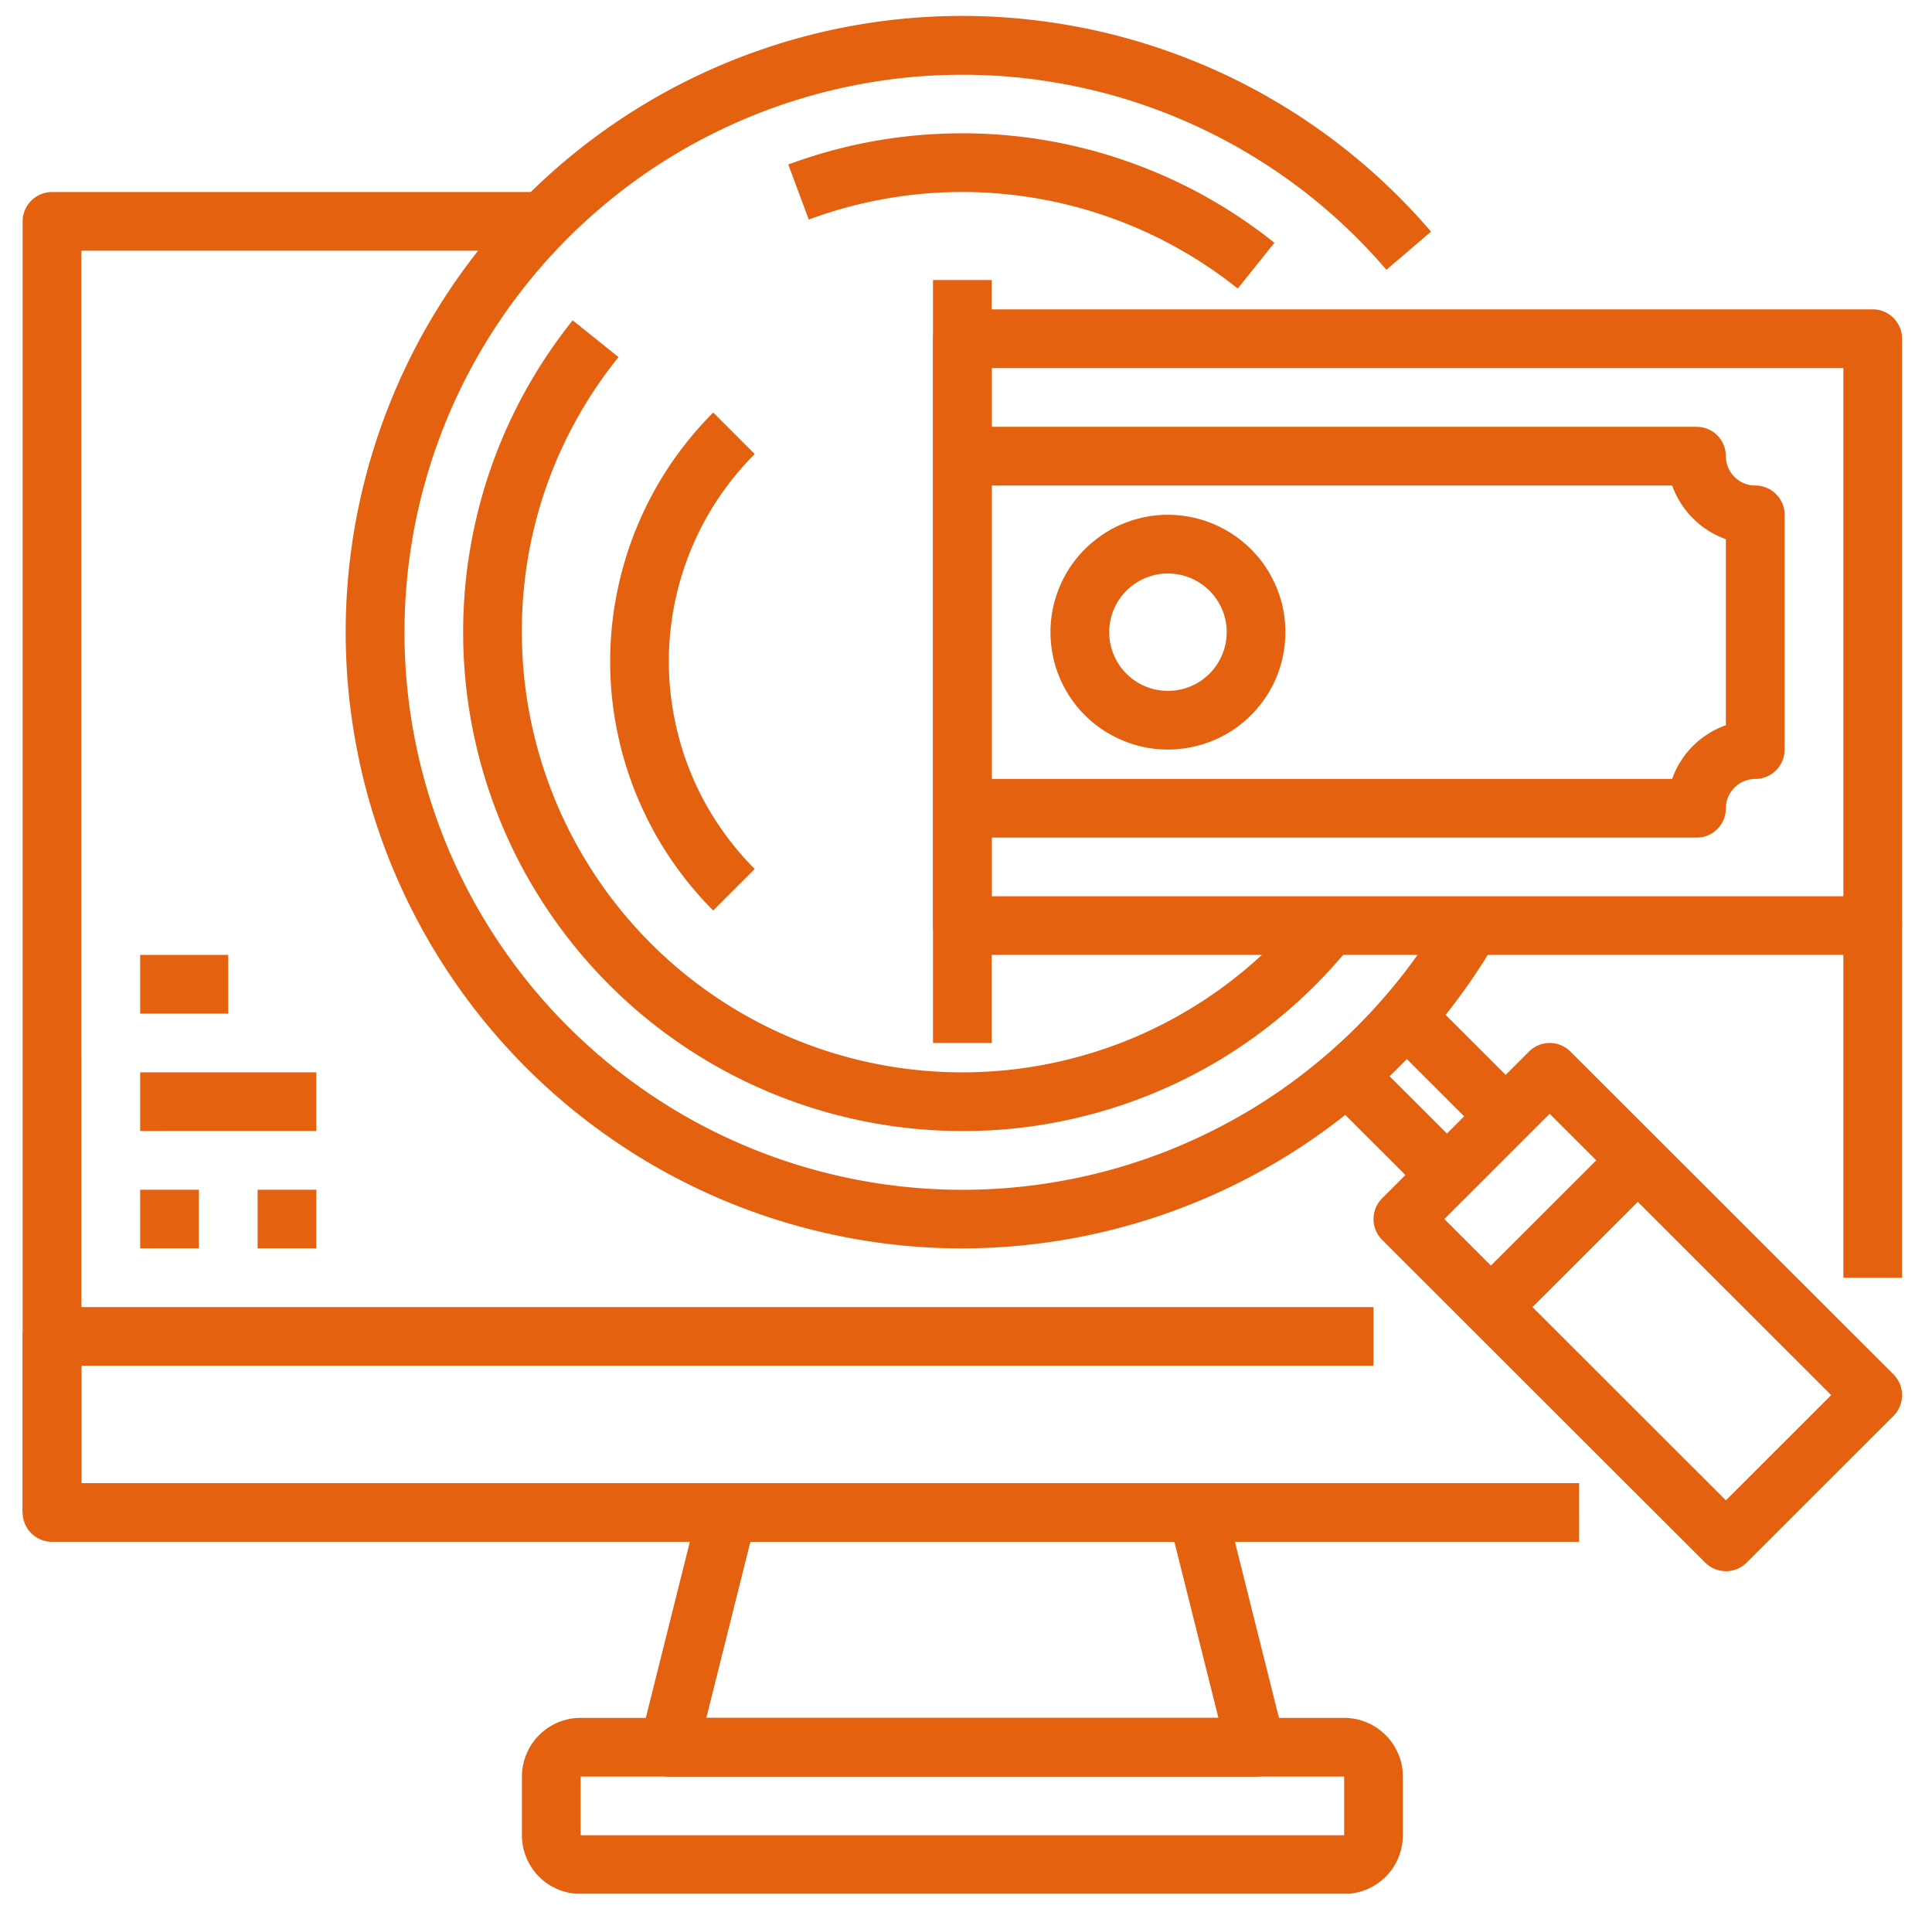
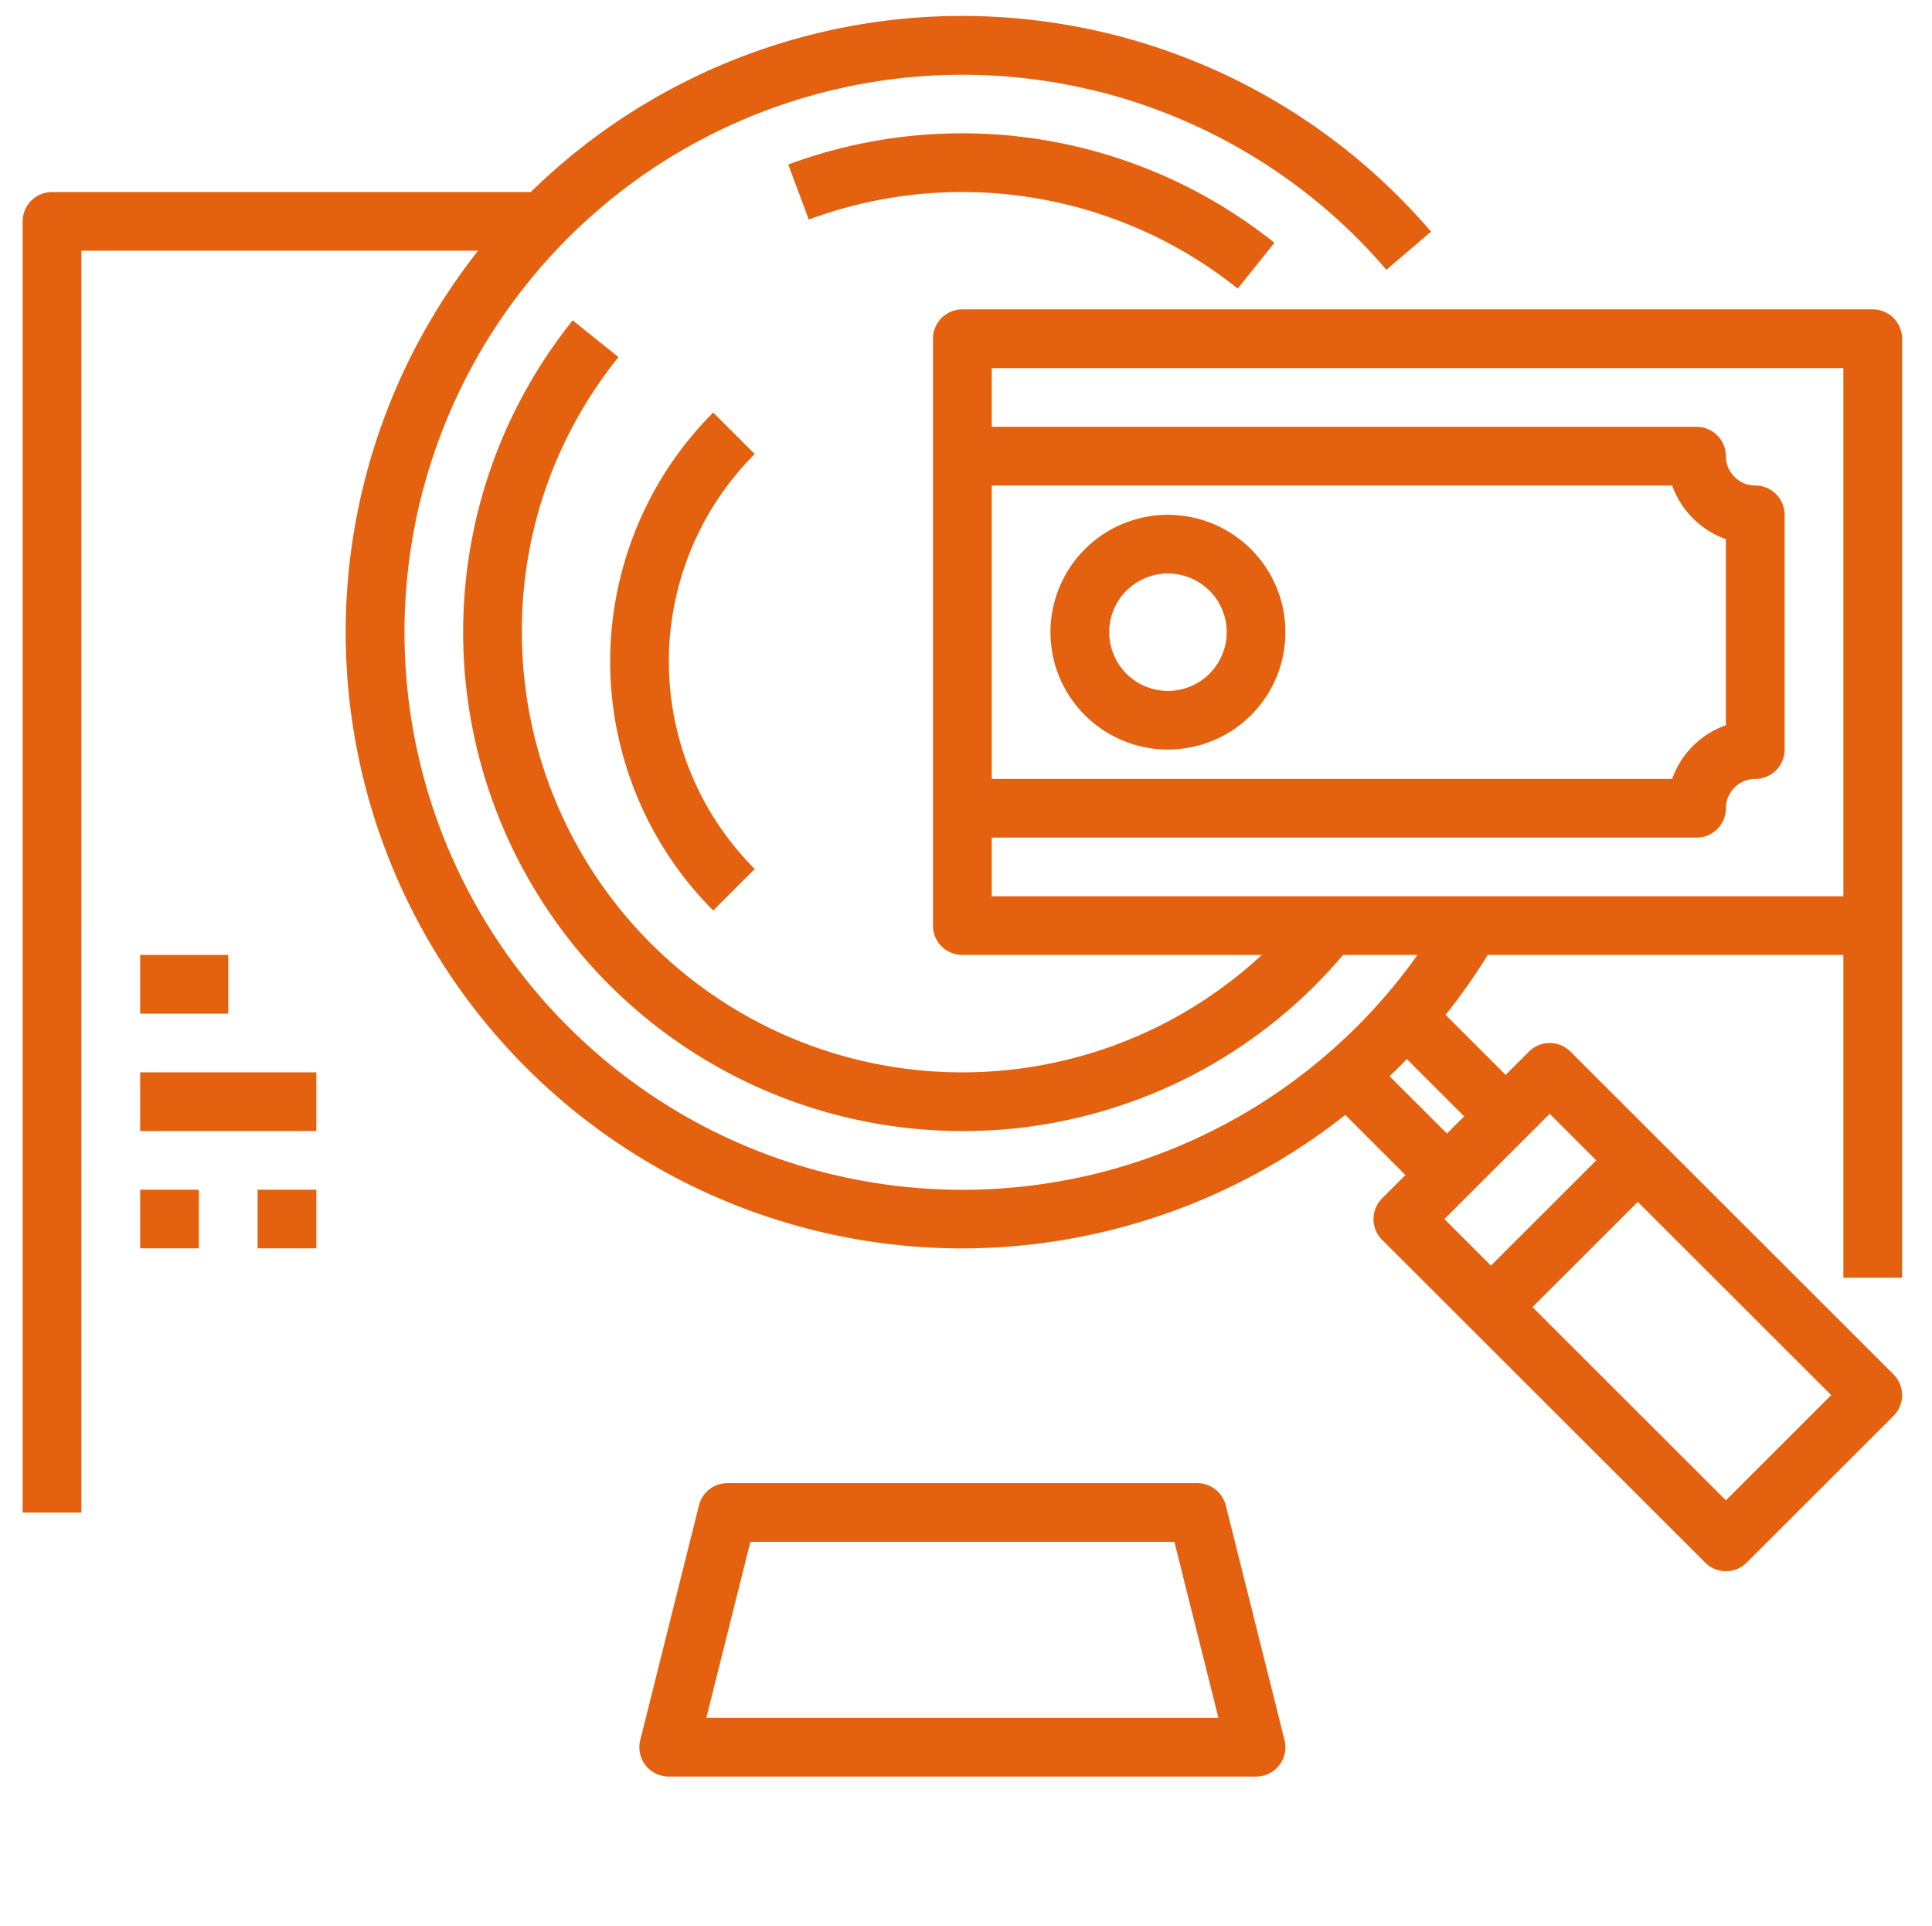
<svg xmlns="http://www.w3.org/2000/svg" width="606" height="604">
  <clipPath id="a">
-     <path d="M163 537.85h278v56.08H163z" />
-   </clipPath>
+     </clipPath>
  <clipPath id="b">
    <path d="M7.04 59.85H173v415H7.03z" />
  </clipPath>
  <clipPath id="c">
-     <path d="M7.04 409.85H496v74H7.04z" />
-   </clipPath>
+     </clipPath>
  <g fill="#e4610f">
    <path d="M301.86 391.54a192.11 192.11 0 01-36.1-3.4 193.52 193.52 0 01-147.55-129.2 189.6 189.6 0 01-6.14-23.38 192.74 192.74 0 01-.46-72.14 193.4 193.4 0 0119.97-56.82 194.47 194.47 0 0120.12-30.14 193.37 193.37 0 01183.83-68.5 190.72 190.72 0 0123.51 5.68 196.08 196.08 0 0122.62 8.57 193.56 193.56 0 0167.2 50.44l-14 11.97a173.46 173.46 0 00-26.7-25.26 177.53 177.53 0 00-23.2-14.96 177.04 177.04 0 00-25.24-11.13 170.68 170.68 0 00-17.68-5.16 177.39 177.39 0 00-27.27-4.2 181.01 181.01 0 00-18.41-.38c-3.07.1-6.14.28-9.2.53s-6.1.6-9.15 1.02a175.28 175.28 0 00-52.65 15.97 174.01 174.01 0 00-38.3 25.3A173.54 173.54 0 00162 93.24a175.9 175.9 0 00-14.8 23.28 175.5 175.5 0 00-13.68 34.1 169.35 169.35 0 00-4.09 17.94 174.62 174.62 0 0029.87 131.12 173.61 173.61 0 0024.35 27.53 174.35 174.35 0 0054.38 33.9 174.87 174.87 0 0053.76 11.76 172.45 172.45 0 0018.4.1 177.07 177.07 0 0027.4-3.48 173.59 173.59 0 0026.48-7.73 172.25 172.25 0 0016.84-7.44 172.52 172.52 0 0023.57-14.35 178.5 178.5 0 0021.02-17.88 177.5 177.5 0 0012.33-13.66 173.45 173.45 0 0015.64-22.72l15.93 9.2a193.2 193.2 0 01-30.8 39.97 196.55 196.55 0 01-19.03 16.65 190.37 190.37 0 01-21.03 14.04 192.16 192.16 0 01-22.68 11.18 193.93 193.93 0 01-74 14.79z" />
    <path d="M388.23 90.5a135.93 135.93 0 00-14.59-10.19 134.79 134.79 0 00-15.77-8.24 141.91 141.91 0 00-16.7-6.14 139.2 139.2 0 00-26.19-5.08 137.43 137.43 0 00-35.5 1.19 137.98 137.98 0 00-25.79 6.82l-6.44-17.27a159.04 159.04 0 0119.32-5.78 155.4 155.4 0 0129.98-3.91 155.86 155.86 0 0130.18 1.9 155.4 155.4 0 0129.24 7.67 155.1 155.1 0 0127.24 13.12 158.09 158.09 0 0116.53 11.55zM301.86 354.73a155.93 155.93 0 01-32.73-3.46 156.09 156.09 0 01-31.28-10.21 154.14 154.14 0 01-19.37-10.35A156.16 156.16 0 01178 294a157.76 157.76 0 01-17.3-27.98A156.96 156.96 0 01146 213.4a157.89 157.89 0 01.28-32.88 158.8 158.8 0 014.01-21.57 155.6 155.6 0 0116.84-40.42 155.98 155.98 0 0112.5-18.06L194 112a137.44 137.44 0 00-18.27 29.7 136.48 136.48 0 00-12.04 56.57 138.15 138.15 0 0019.63 70.92 138.07 138.07 0 00114.5 67.08 137.98 137.98 0 0042.1-5.29 137.48 137.48 0 0038.5-17.8 138 138 0 0031.29-28.63l14.38 11.5a154.46 154.46 0 01-24.75 24.73 154.74 154.74 0 01-29.65 18.59 156.56 156.56 0 01-33.05 11.5 154.56 154.56 0 01-34.79 3.86zM541.35 492.77a9.16 9.16 0 01-6.51-2.7L433.52 388.86a9.55 9.55 0 01-2-3 9.25 9.25 0 012-10.03l46.05-46.01a9.46 9.46 0 013-2 9 9 0 013.52-.7 8.97 8.97 0 013.52.7 9.1 9.1 0 012.99 2l101.32 101.23a9.55 9.55 0 012 3 9.54 9.54 0 01.7 3.51 9.36 9.36 0 01-1.55 5.12c-.34.5-.72.96-1.15 1.4l-46.06 46.01a9.2 9.2 0 01-6.51 2.7zm-88.3-110.43l88.3 88.22 33.03-33-88.3-88.23z" />
    <path d="M415.1 342.83l13.02-13.01 36.85 36.8-13.03 13.02zM433.52 324.42l13.02-13.01 36.85 36.81-13.02 13.02zM461.14 403.44l46.06-46.02 13.03 13.02-46.06 46.02zM587.4 299.5H301.86a8.97 8.97 0 01-3.52-.7 9.12 9.12 0 01-5.51-6.7 8.92 8.92 0 01-.18-1.8V106.24a8.92 8.92 0 01.7-3.52 9.07 9.07 0 013.4-4.14 9.19 9.19 0 015.11-1.55H587.4a8.95 8.95 0 013.53.7 8.91 8.91 0 012.99 2 9.62 9.62 0 012 2.99 9.2 9.2 0 01.7 3.52V290.3a9.3 9.3 0 01-2.7 6.51 9.54 9.54 0 01-3 2 8.9 8.9 0 01-3.52.7zm-276.33-18.4H578.2V115.44H311.07z" />
-     <path d="M292.65 87.83h18.42v239.29h-18.42z" />
    <path d="M532.14 262.7H301.86v-18.41H524.5a27.63 27.63 0 0116.85-16.84V169.1a27.64 27.64 0 01-10.32-6.52 27.86 27.86 0 01-6.53-10.31H301.86v-18.41h230.27a8.94 8.94 0 013.53.7 8.98 8.98 0 014.14 3.4 9.28 9.28 0 011.55 5.1 8.97 8.97 0 00.7 3.53 8.97 8.97 0 002 2.98 9.1 9.1 0 006.51 2.7 9.18 9.18 0 017.66 4.1 9.1 9.1 0 011.55 5.1v73.63a9.22 9.22 0 01-9.2 9.21 9.3 9.3 0 00-6.52 2.7 9.15 9.15 0 00-2.7 6.5 9.21 9.21 0 01-7.42 9.03c-.59.1-1.19.17-1.8.17z" />
    <path d="M366.34 235.09a36.52 36.52 0 01-10.7-1.59 37.92 37.92 0 01-9.77-4.62 35.75 35.75 0 01-5.58-4.58 36.21 36.21 0 01-6.44-8.67 36.36 36.36 0 01-4.17-13.75 35.9 35.9 0 01.52-10.79 37.86 37.86 0 012.1-6.9 36.6 36.6 0 0110.67-14.37 35.86 35.86 0 019.27-5.56 37.6 37.6 0 016.91-2.09 35.66 35.66 0 017.19-.71 36.97 36.97 0 0130.64 16.36 37.24 37.24 0 014.62 9.77 34.92 34.92 0 011.4 7.08 37.14 37.14 0 01-1.4 14.29 36.12 36.12 0 01-4.62 9.76 36.75 36.75 0 01-19.95 14.78 38.1 38.1 0 01-7.08 1.4c-1.2.12-2.4.19-3.61.19zm0-55.23a18.49 18.49 0 00-17.02 11.37 18.45 18.45 0 002.78 18.72 17.65 17.65 0 002.55 2.55 18.3 18.3 0 008.1 3.83 19 19 0 005.4.26 18.23 18.23 0 006.88-2.08 17.83 17.83 0 004.34-3.22 18.52 18.52 0 004.6-7.67 17.7 17.7 0 00.8-5.34 18.09 18.09 0 00-2.18-8.68 17.22 17.22 0 00-2-3 18.74 18.74 0 00-7.2-5.33 18.75 18.75 0 00-7.05-1.4zM223.71 285.56a110.9 110.9 0 01-16.62-21.32 111.09 111.09 0 01-14.5-40.56 108.45 108.45 0 01-1.2-16.2 108.72 108.72 0 011.2-16.2 111.52 111.52 0 017.2-26.06 115.67 115.67 0 014.63-9.8 108.52 108.52 0 018.68-13.73 114 114 0 016.87-8.38c1.22-1.34 2.46-2.65 3.74-3.93l13.02 13.02a88.14 88.14 0 00-6.06 6.7 91 91 0 00-12.05 19.03 88.2 88.2 0 00-3.45 8.34 92.33 92.33 0 00-5.27 26.49 93.1 93.1 0 00.89 18.01 95.71 95.71 0 002.96 13.21 90.4 90.4 0 004.87 12.63 90 90 0 006.67 11.78 93.18 93.18 0 0011.44 13.96zM393.97 557.2H209.75a9.35 9.35 0 01-4.94-1.45 10.5 10.5 0 01-1.62-1.3 8.52 8.52 0 01-1.78-2.57 9.16 9.16 0 01-.59-6.11l18.42-73.63a9.15 9.15 0 017.42-6.84c.5-.09 1-.13 1.52-.13h147.37a8.97 8.97 0 013 .5 9.34 9.34 0 013.79 2.48 9.38 9.38 0 012.15 4l18.42 73.62a9.2 9.2 0 01-.59 6.11 9.23 9.23 0 01-8.35 5.32zm-172.42-18.41h160.63l-13.82-55.22H235.37z" />
  </g>
  <g clip-path="url(#a)">
-     <path fill="#e4610f" d="M421.6 594H182.13a18.48 18.48 0 01-11.69-4.17 19.72 19.72 0 01-2.55-2.55 18.44 18.44 0 01-4.18-11.68v-18.4a18.49 18.49 0 016.73-14.23 19.42 19.42 0 013-2 18.15 18.15 0 018.7-2.18H421.6a18.25 18.25 0 017.05 1.4 17.77 17.77 0 014.63 2.78 17.92 17.92 0 014.56 5.55 18.14 18.14 0 012.1 6.87c.05.6.08 1.2.08 1.8v18.41A18.4 18.4 0 01421.6 594zm-239.48-18.4h239.49v-18.4H182.12z" />
+     <path fill="#e4610f" d="M421.6 594H182.13a18.48 18.48 0 01-11.69-4.17 19.72 19.72 0 01-2.55-2.55 18.44 18.44 0 01-4.18-11.68v-18.4a18.49 18.49 0 016.73-14.23 19.42 19.42 0 013-2 18.15 18.15 0 018.7-2.18H421.6a18.25 18.25 0 017.05 1.4 17.77 17.77 0 014.63 2.78 17.92 17.92 0 014.56 5.55 18.14 18.14 0 012.1 6.87c.05.6.08 1.2.08 1.8v18.41A18.4 18.4 0 01421.6 594zm-239.48-18.4h239.49v-18.4z" />
  </g>
  <g clip-path="url(#b)">
    <path fill="#e4610f" d="M25.54 474.37H7.1V69.43a9.22 9.22 0 019.21-9.2h156.59v18.4H25.53z" />
  </g>
  <g clip-path="url(#c)">
    <path fill="#e4610f" d="M495.3 483.57H16.31a9.27 9.27 0 01-7.66-4.1 9.45 9.45 0 01-1.37-3.31 9.25 9.25 0 01-.18-1.8v-55.22a9.27 9.27 0 012.7-6.5 9.09 9.09 0 016.51-2.7h414.5v18.4H25.54v36.82h469.75z" />
  </g>
  <path fill="#e4610f" d="M578.2 290.3h18.41v110.44H578.2zM43.96 373.13h18.42v18.4H43.96zM80.8 373.13h18.42v18.4H80.8zM43.96 336.32h55.26v18.4H43.96zM43.96 299.5h27.63v18.41H43.96z" />
</svg>